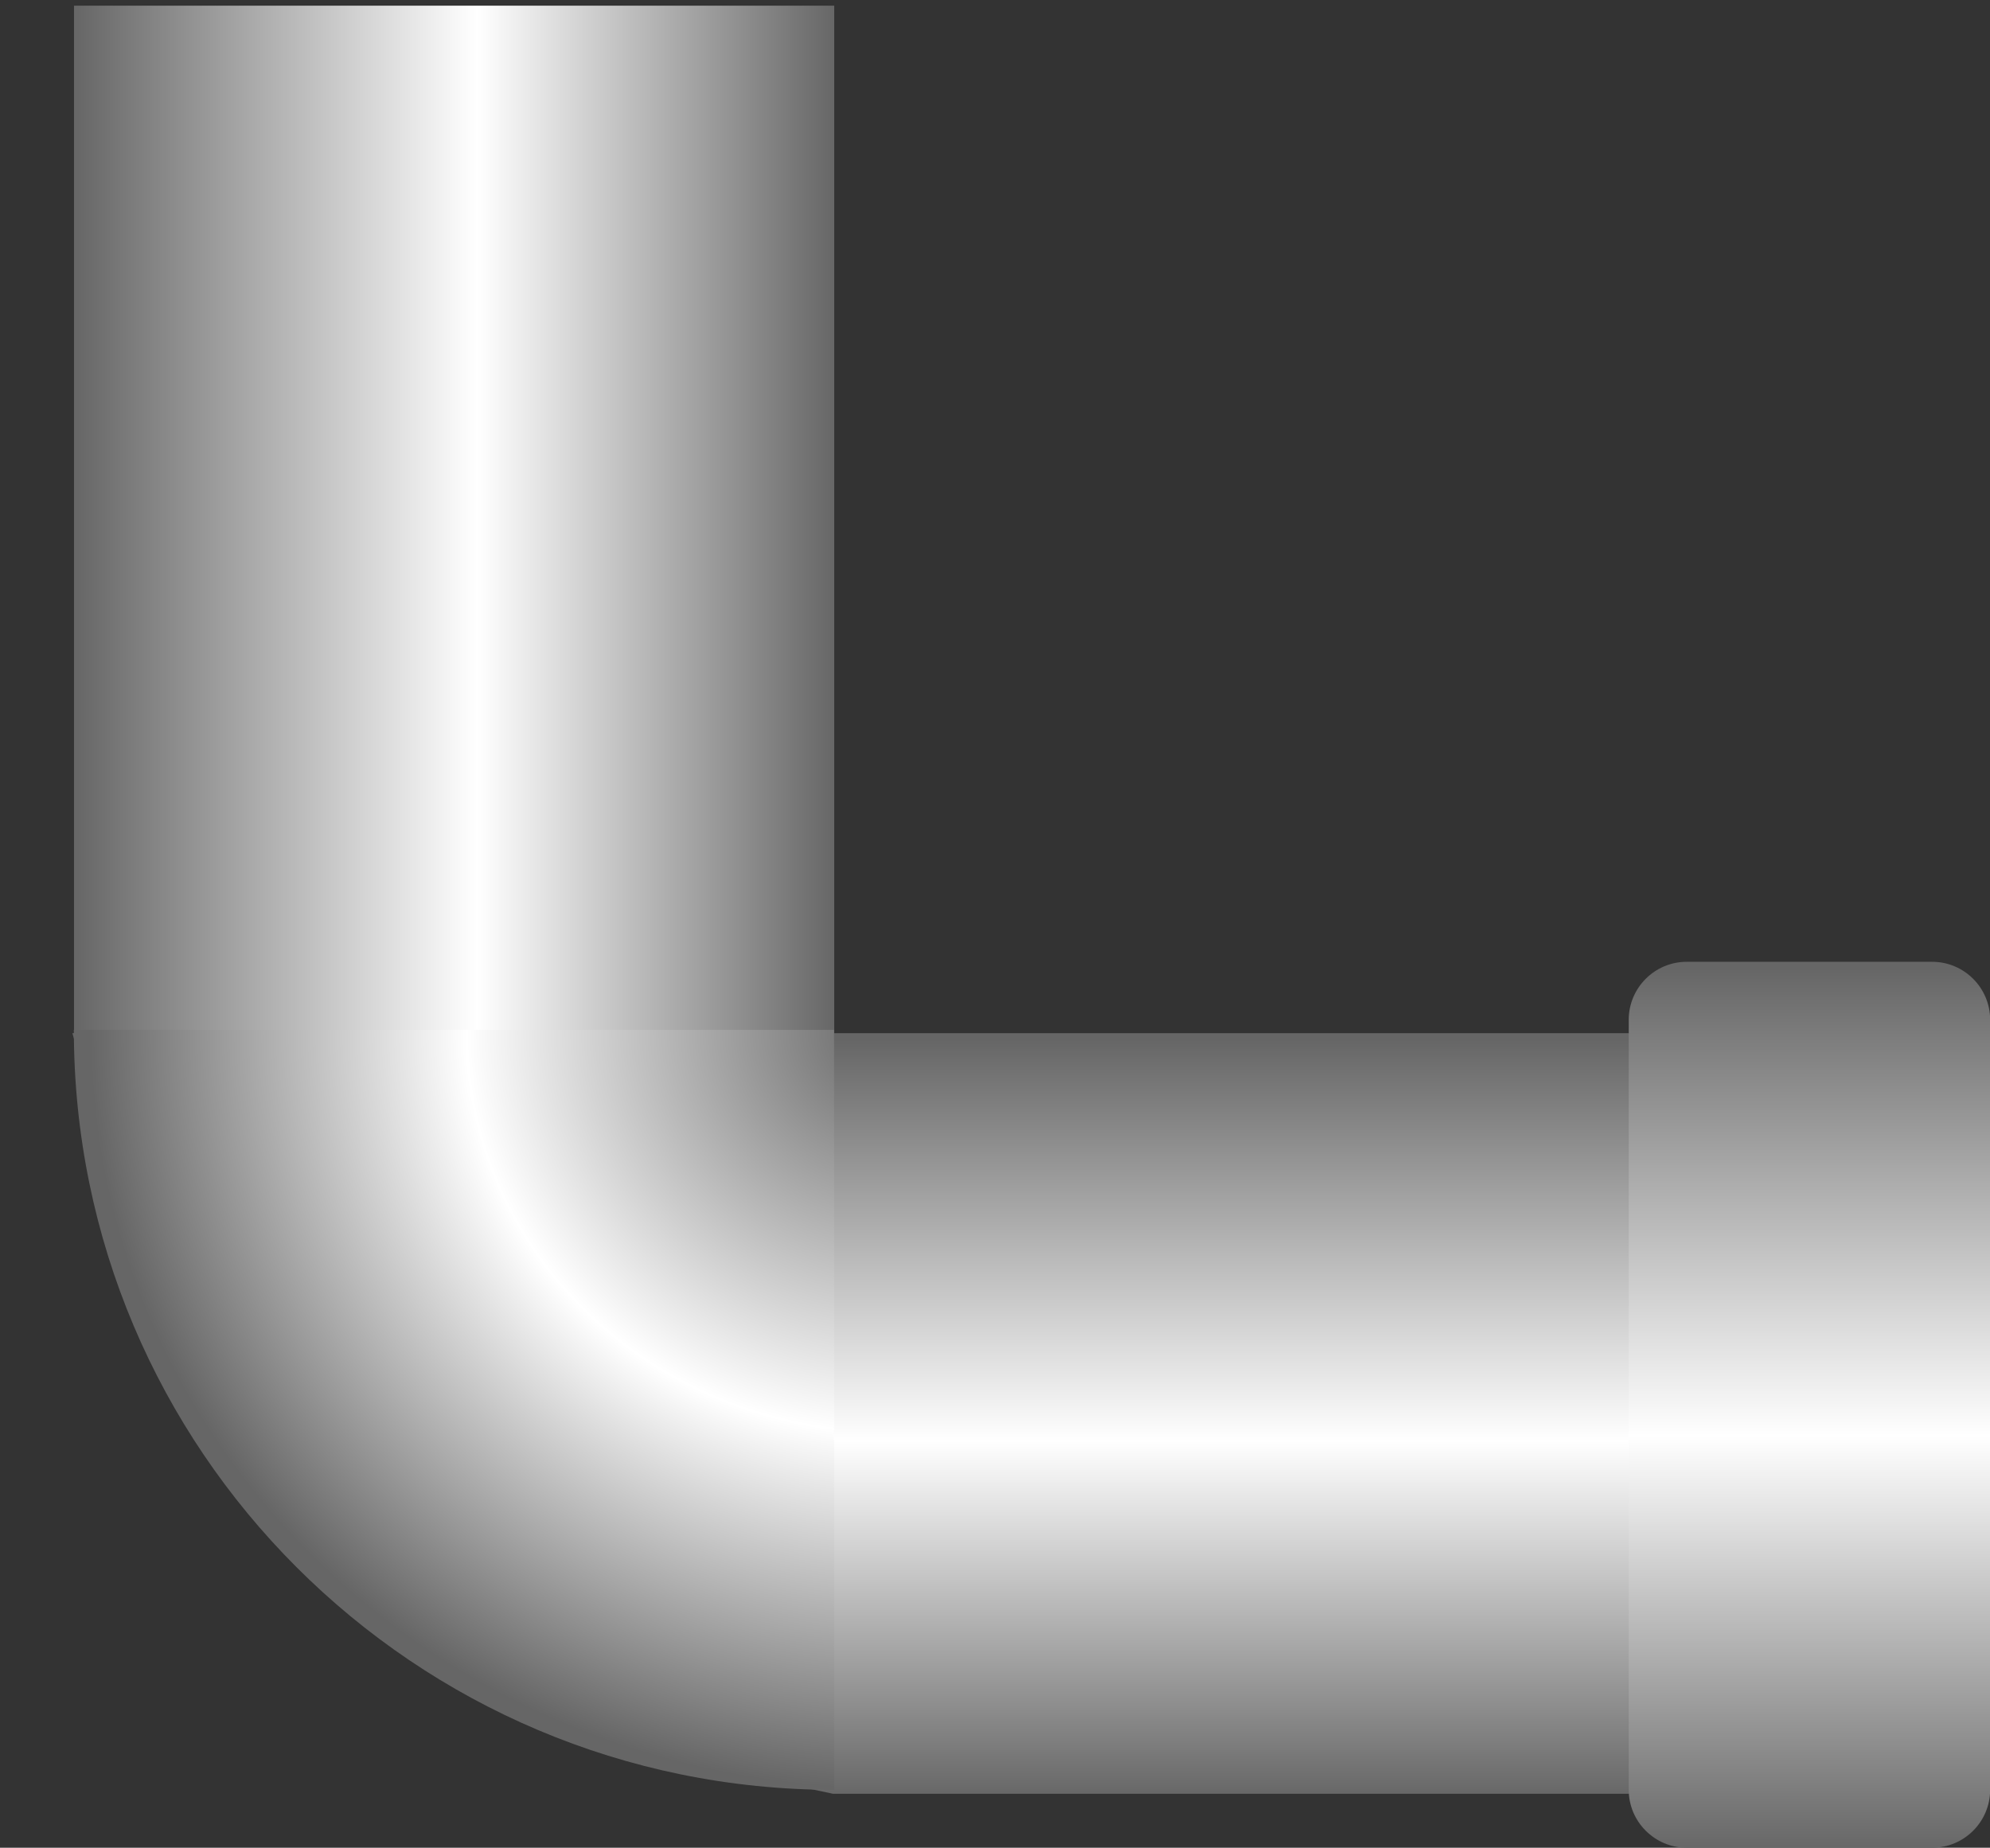
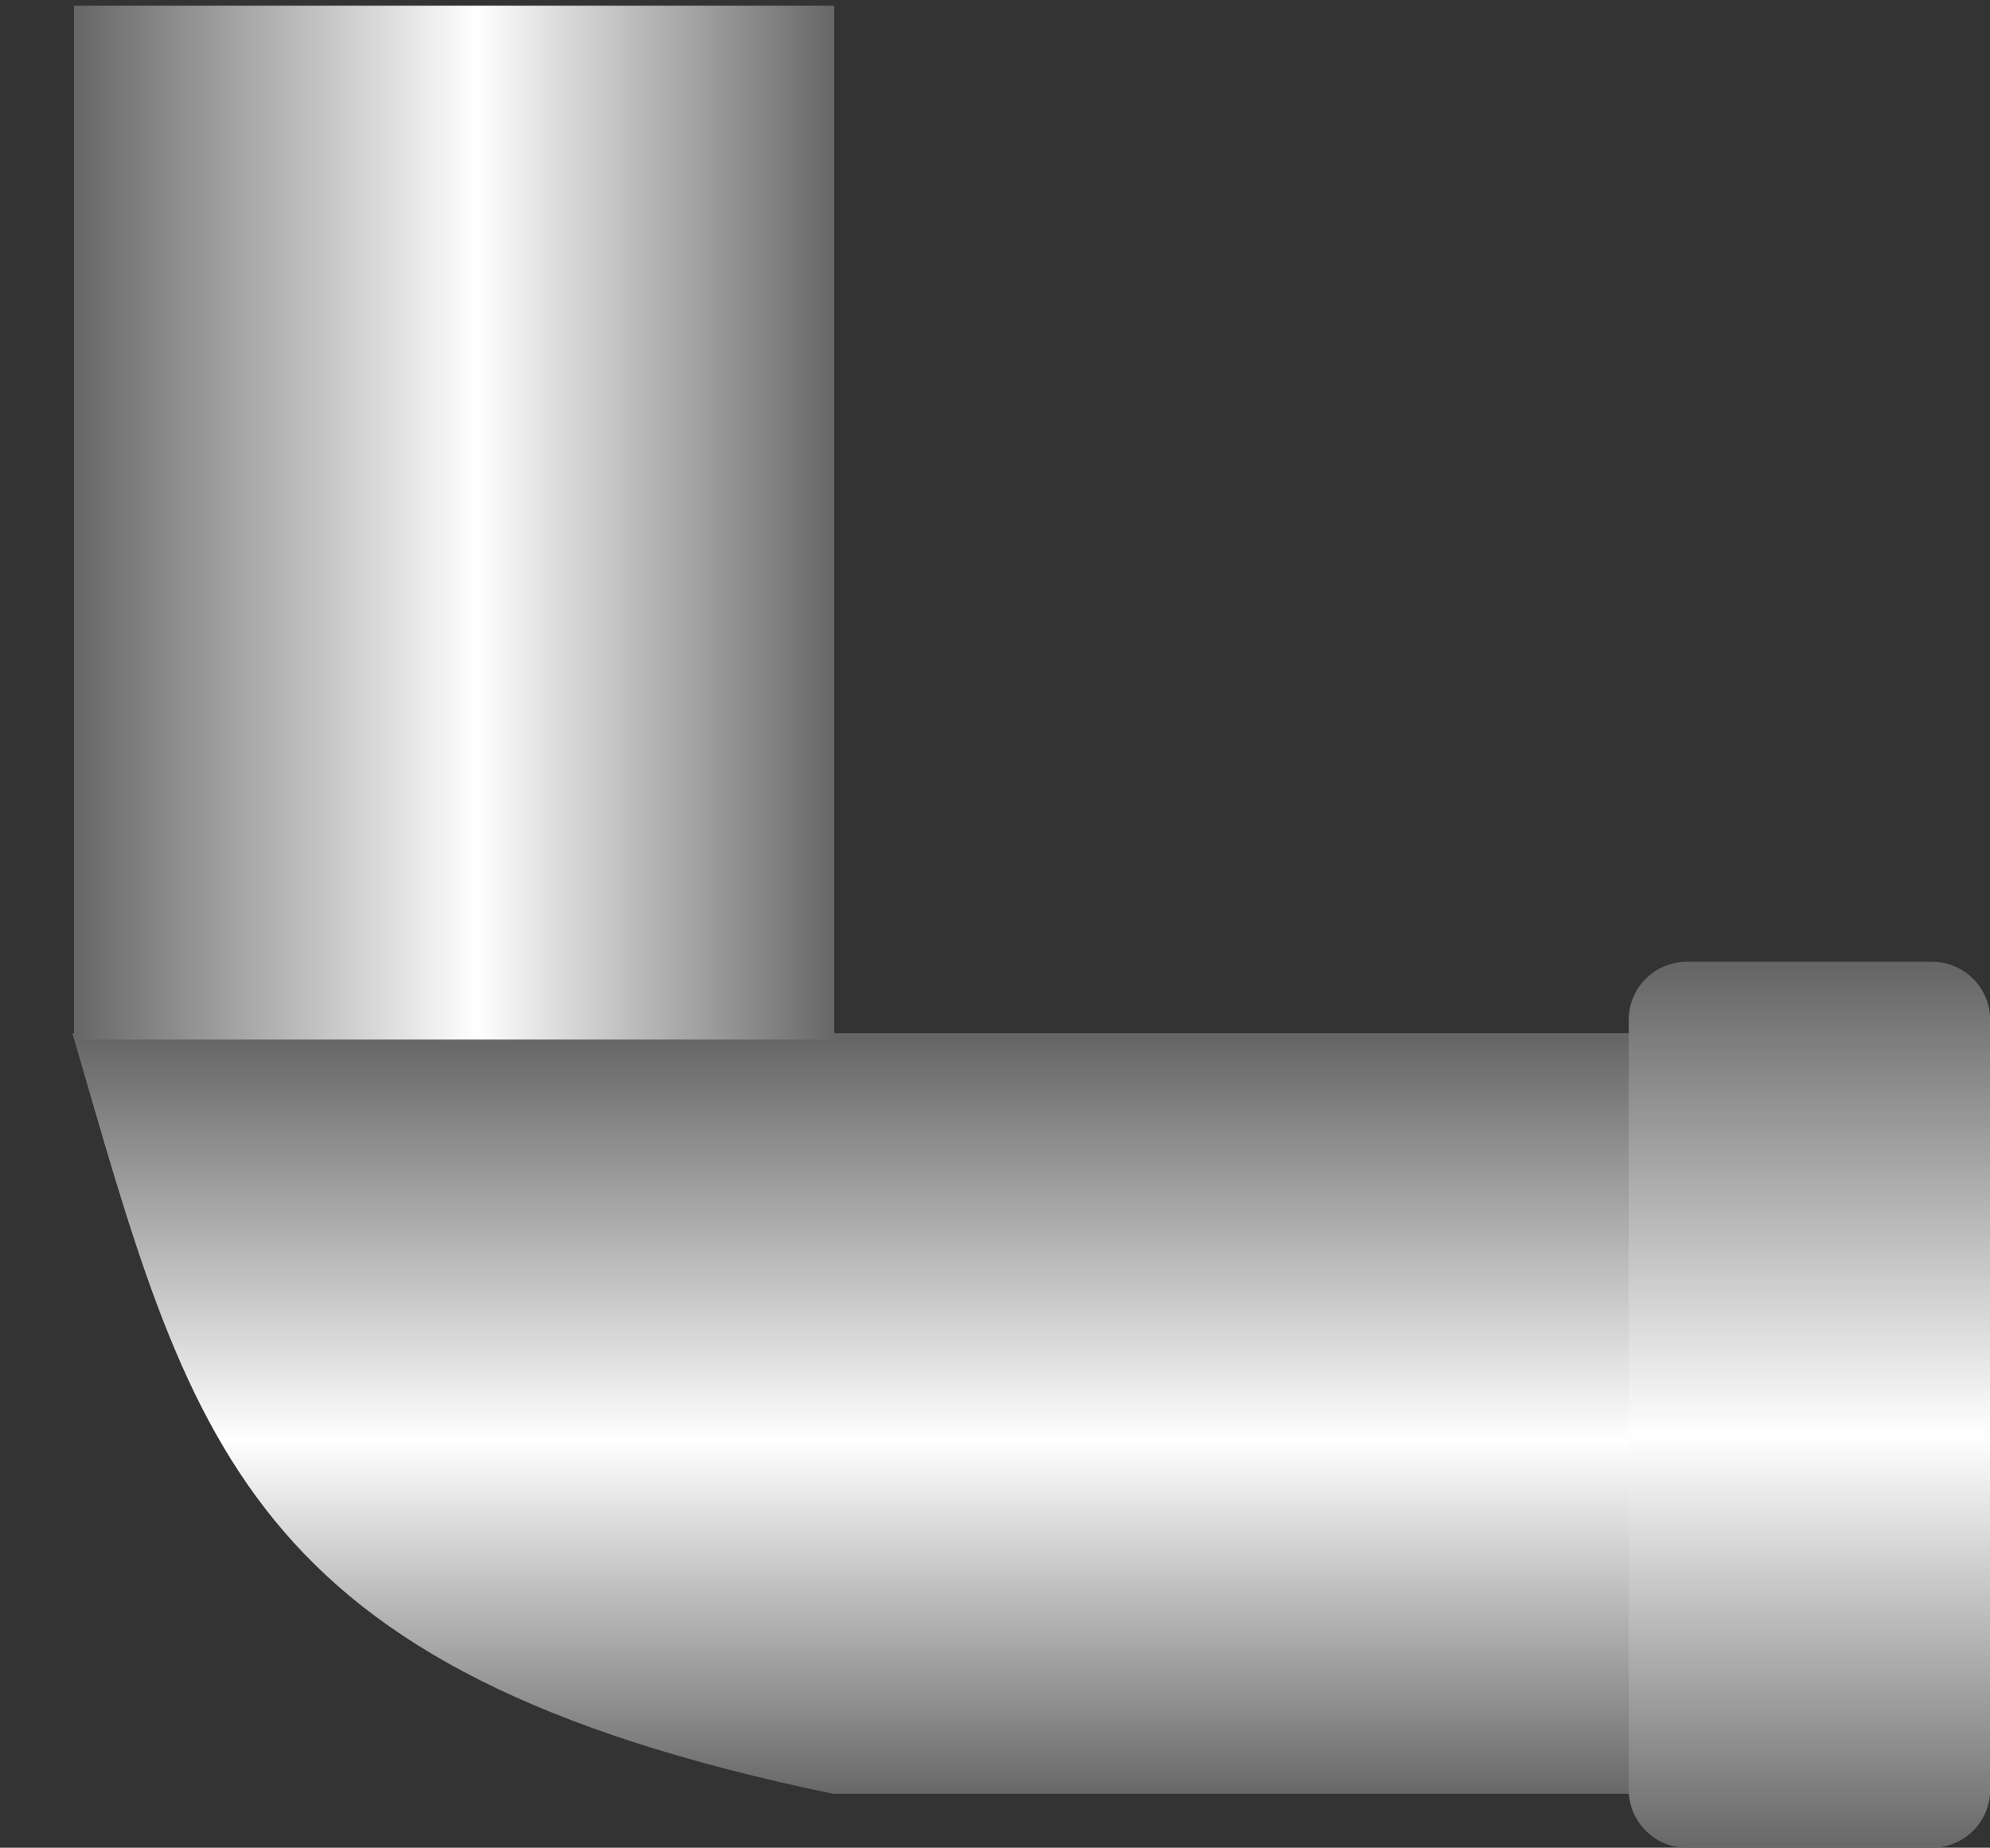
<svg xmlns="http://www.w3.org/2000/svg" xmlns:ns1="http://www.inkscape.org/namespaces/inkscape" xmlns:ns2="http://sodipodi.sourceforge.net/DTD/sodipodi-0.dtd" version="1.1" id="svg3030" ns1:version="0.48.3.1 r9886" ns2:docname="122.svg" x="0px" y="0px" width="60.84px" height="56.5px" viewBox="0 0 60.84 56.5" enable-background="new 0 0 60.84 56.5" xml:space="preserve">
  <rect x="0" y="0" width="60.84" height="56.5" fill="#333333" stroke="none" />
  <ns2:namedview id="namedview3071" ns1:cy="20.959675" guidetolerance="10" ns1:cx="0.085116679" gridtolerance="10" objecttolerance="10" ns1:zoom="5.0861475" borderopacity="1" pagecolor="#ffffff" showgrid="false" bordercolor="#666666" ns1:current-layer="svg3030" ns1:window-y="-4" ns1:window-x="-4" ns1:window-height="844" ns1:window-width="1440" ns1:pageshadow="2" ns1:pageopacity="0" ns1:window-maximized="1">
	</ns2:namedview>
  <g id="hmigradengt" ns1:label="#g6679">
    <linearGradient id="path3061_1_" gradientUnits="userSpaceOnUse" x1="-253.195" y1="428.627" x2="-253.195" y2="427.523" gradientTransform="matrix(21.069 0 0 -21.069 5363.262 9062.453)">
      <stop offset="0" style="stop-color: rgb(102, 102, 102);" />
      <stop offset="0.529" style="stop-color:#FFFFFF" />
      <stop offset="1" style="stop-color: rgb(102, 102, 102);" />
    </linearGradient>
    <path id="path3061" ns1:connector-curvature="0" fill="url(#path3061_1_)" d="M25.466,54.85h29.543V31.593H2.213   C5.852,44.07,7.295,51.078,25.466,54.85z" />
    <linearGradient id="path3063_1_" gradientUnits="userSpaceOnUse" x1="-254.383" y1="429.367" x2="-253.274" y2="429.367" gradientTransform="matrix(20.952 0 0 -21.069 5332.119 9062.453)">
      <stop offset="0" style="stop-color: rgb(102, 102, 102);" />
      <stop offset="0.529" style="stop-color:#FFFFFF" />
      <stop offset="1" style="stop-color: rgb(102, 102, 102);" />
    </linearGradient>
-     <path id="path3063" ns1:connector-curvature="0" fill="url(#path3063_1_)" d="M25.505,31.787V0.173H2.262   c0,7.986,0,15.972,0,23.958c0,2.552,0,5.104,0,7.656h12.662H25.505L25.505,31.787z" />
+     <path id="path3063" ns1:connector-curvature="0" fill="url(#path3063_1_)" d="M25.505,31.787V0.173H2.262   c0,7.986,0,15.972,0,23.958c0,2.552,0,5.104,0,7.656h12.662H25.505z" />
    <linearGradient id="path3067_1_" gradientUnits="userSpaceOnUse" x1="-251.913" y1="428.731" x2="-251.913" y2="427.444" gradientTransform="matrix(21.069 0 0 -21.069 5362.965 9062.453)">
      <stop offset="0" style="stop-color: rgb(102, 102, 102);" />
      <stop offset="0.529" style="stop-color:#FFFFFF" />
      <stop offset="1" style="stop-color: rgb(102, 102, 102);" />
    </linearGradient>
    <path id="path3067" ns1:connector-curvature="0" fill="url(#path3067_1_)" d="M60.844,54.729V31.181   c0-0.976-0.796-1.771-1.771-1.771h-7.507c-0.976,0-1.771,0.796-1.771,1.772v23.547c0,0.976,0.796,1.771,1.771,1.771h7.507   C60.05,56.5,60.844,55.704,60.844,54.729L60.844,54.729z" />
    <radialGradient id="path3069_1_" cx="-260.637" cy="437.453" r="0.552" gradientTransform="matrix(43.65 -2.355 -2.234 -41.408 12381.211 17532.031)" gradientUnits="userSpaceOnUse">
      <stop offset="0" style="stop-color: rgb(102, 102, 102);" />
      <stop offset="0.529" style="stop-color:#FFFFFF" />
      <stop offset="1" style="stop-color: rgb(102, 102, 102);" />
    </radialGradient>
-     <path id="path3069" ns1:connector-curvature="0" fill="url(#path3069_1_)" d="M25.5,31.49v23.24   c-12.834,0-23.242-10.407-23.242-23.24H25.5z" />
  </g>
</svg>